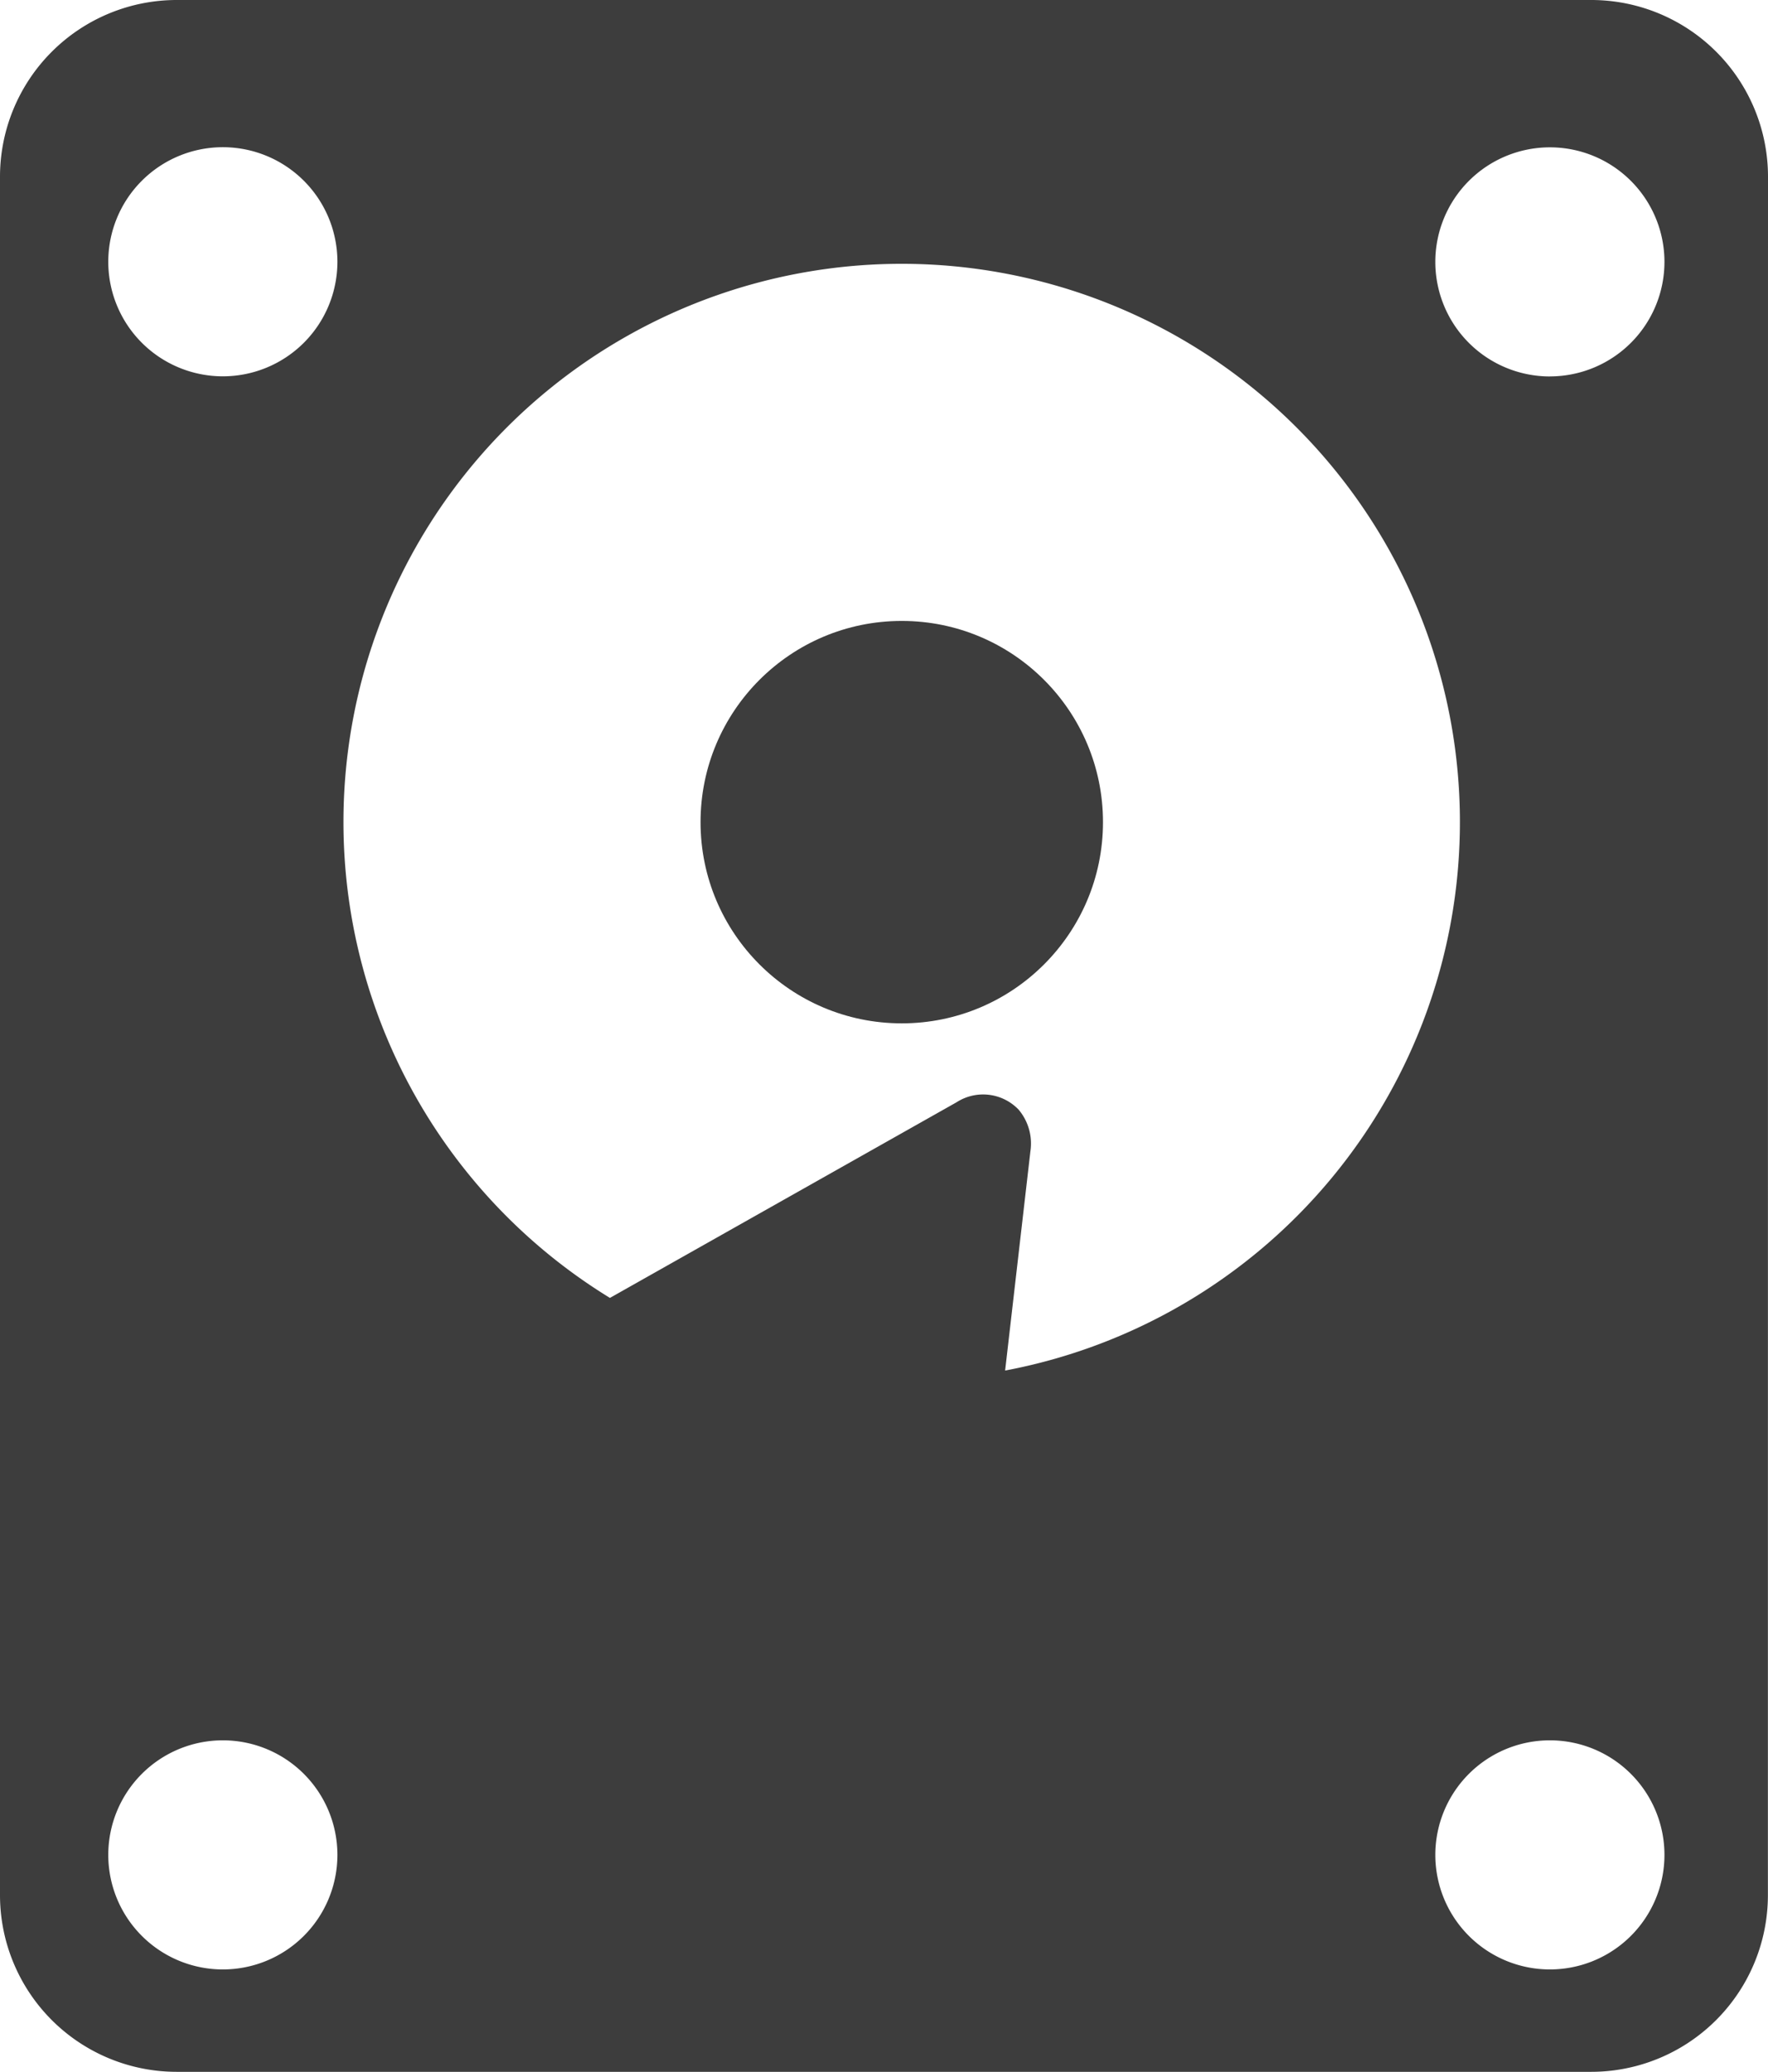
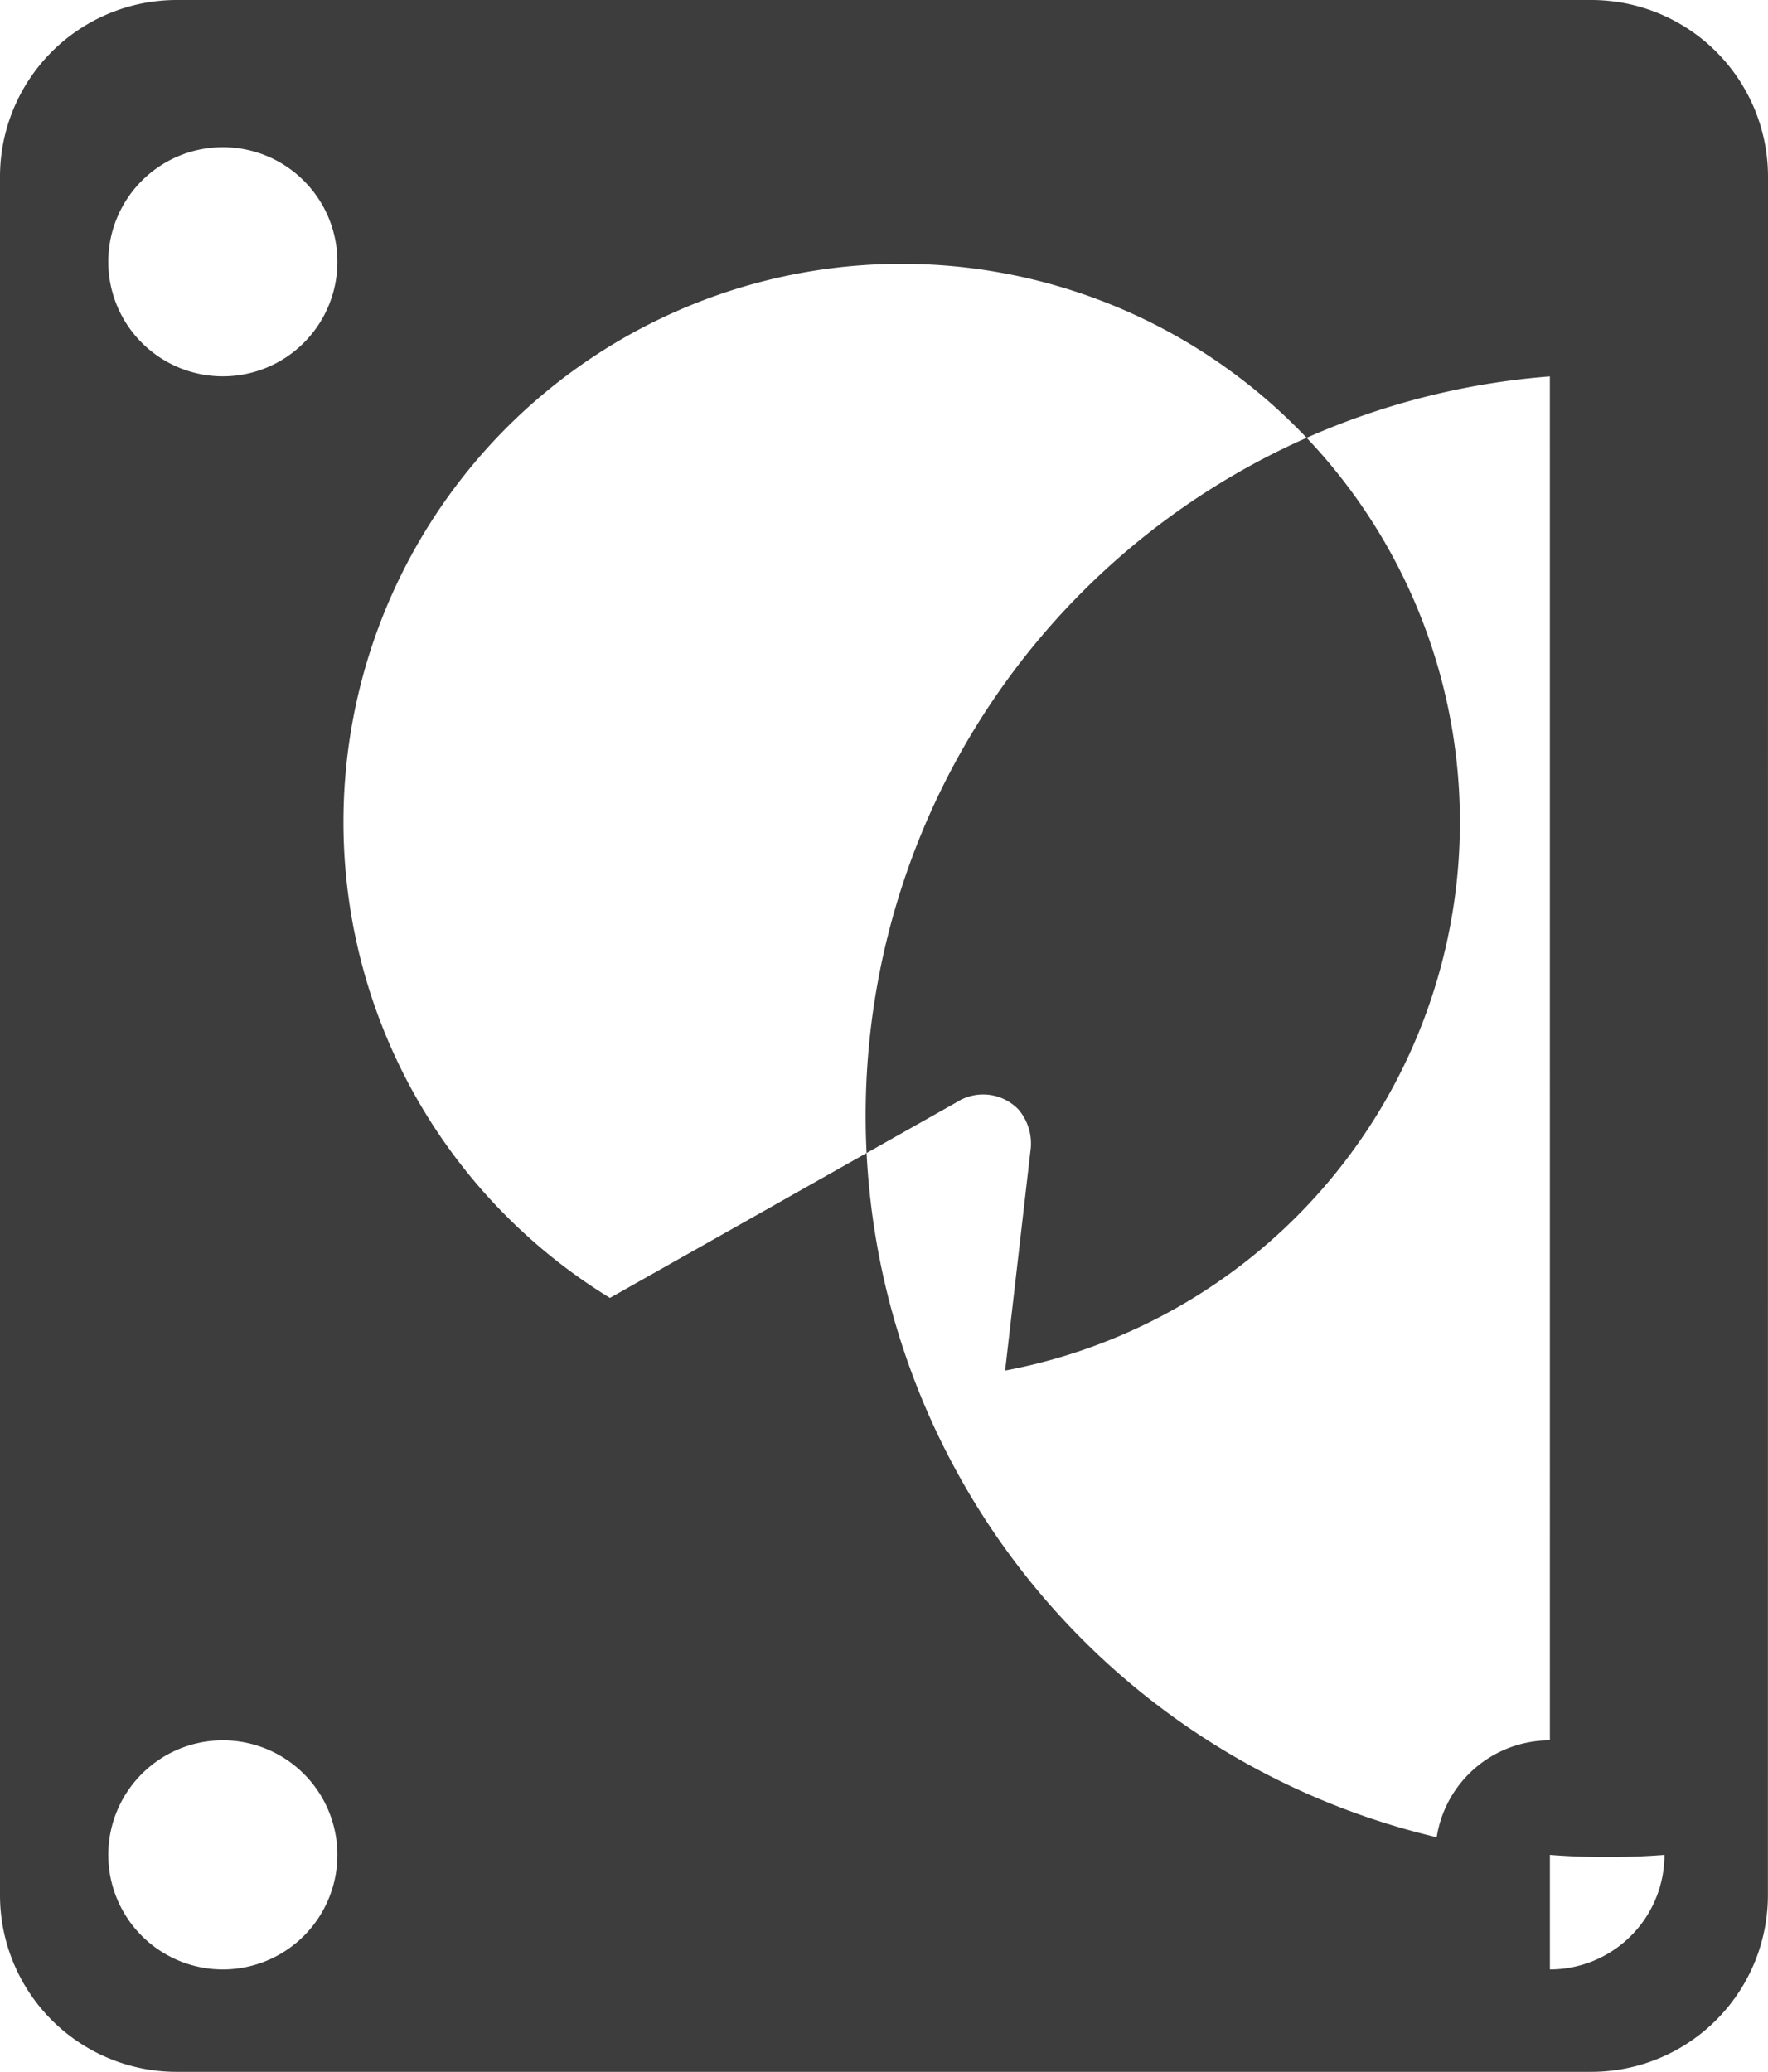
<svg xmlns="http://www.w3.org/2000/svg" width="108.029" height="126.61" viewBox="0 0 108.029 126.61">
  <g transform="translate(-21.5)">
-     <path d="M129.529,10.8A10.8,10.8,0,0,0,118.726,0H32.3A10.8,10.8,0,0,0,21.5,10.8v105a10.8,10.8,0,0,0,10.8,10.8h86.423a10.8,10.8,0,0,0,10.8-10.8ZM35.116,8.995a7,7,0,1,1-7,7A7,7,0,0,1,35.116,8.995Zm0,111.348a7,7,0,1,1,7-7A7,7,0,0,1,35.116,120.343Zm47.8-36.6,1.544-13.391a3.207,3.207,0,0,0-.722-2.549,3,3,0,0,0-3.793-.447L58.768,79.309a34.109,34.109,0,1,1,24.147,4.439Zm33.286,36.6a7,7,0,1,1,7-7A7,7,0,0,1,116.2,120.343Zm0-97.34a7,7,0,1,1,7-7A7,7,0,0,1,116.2,23Z" fill="#3d3d3d" />
-     <circle cx="12.295" cy="12.295" r="12.295" transform="translate(64.305 37.942)" fill="#3d3d3d" />
+     <path d="M129.529,10.8A10.8,10.8,0,0,0,118.726,0H32.3A10.8,10.8,0,0,0,21.5,10.8v105a10.8,10.8,0,0,0,10.8,10.8h86.423a10.8,10.8,0,0,0,10.8-10.8ZM35.116,8.995a7,7,0,1,1-7,7A7,7,0,0,1,35.116,8.995Zm0,111.348a7,7,0,1,1,7-7A7,7,0,0,1,35.116,120.343Zm47.8-36.6,1.544-13.391a3.207,3.207,0,0,0-.722-2.549,3,3,0,0,0-3.793-.447L58.768,79.309a34.109,34.109,0,1,1,24.147,4.439Zm33.286,36.6a7,7,0,1,1,7-7A7,7,0,0,1,116.2,120.343Za7,7,0,1,1,7-7A7,7,0,0,1,116.2,23Z" fill="#3d3d3d" />
  </g>
</svg>